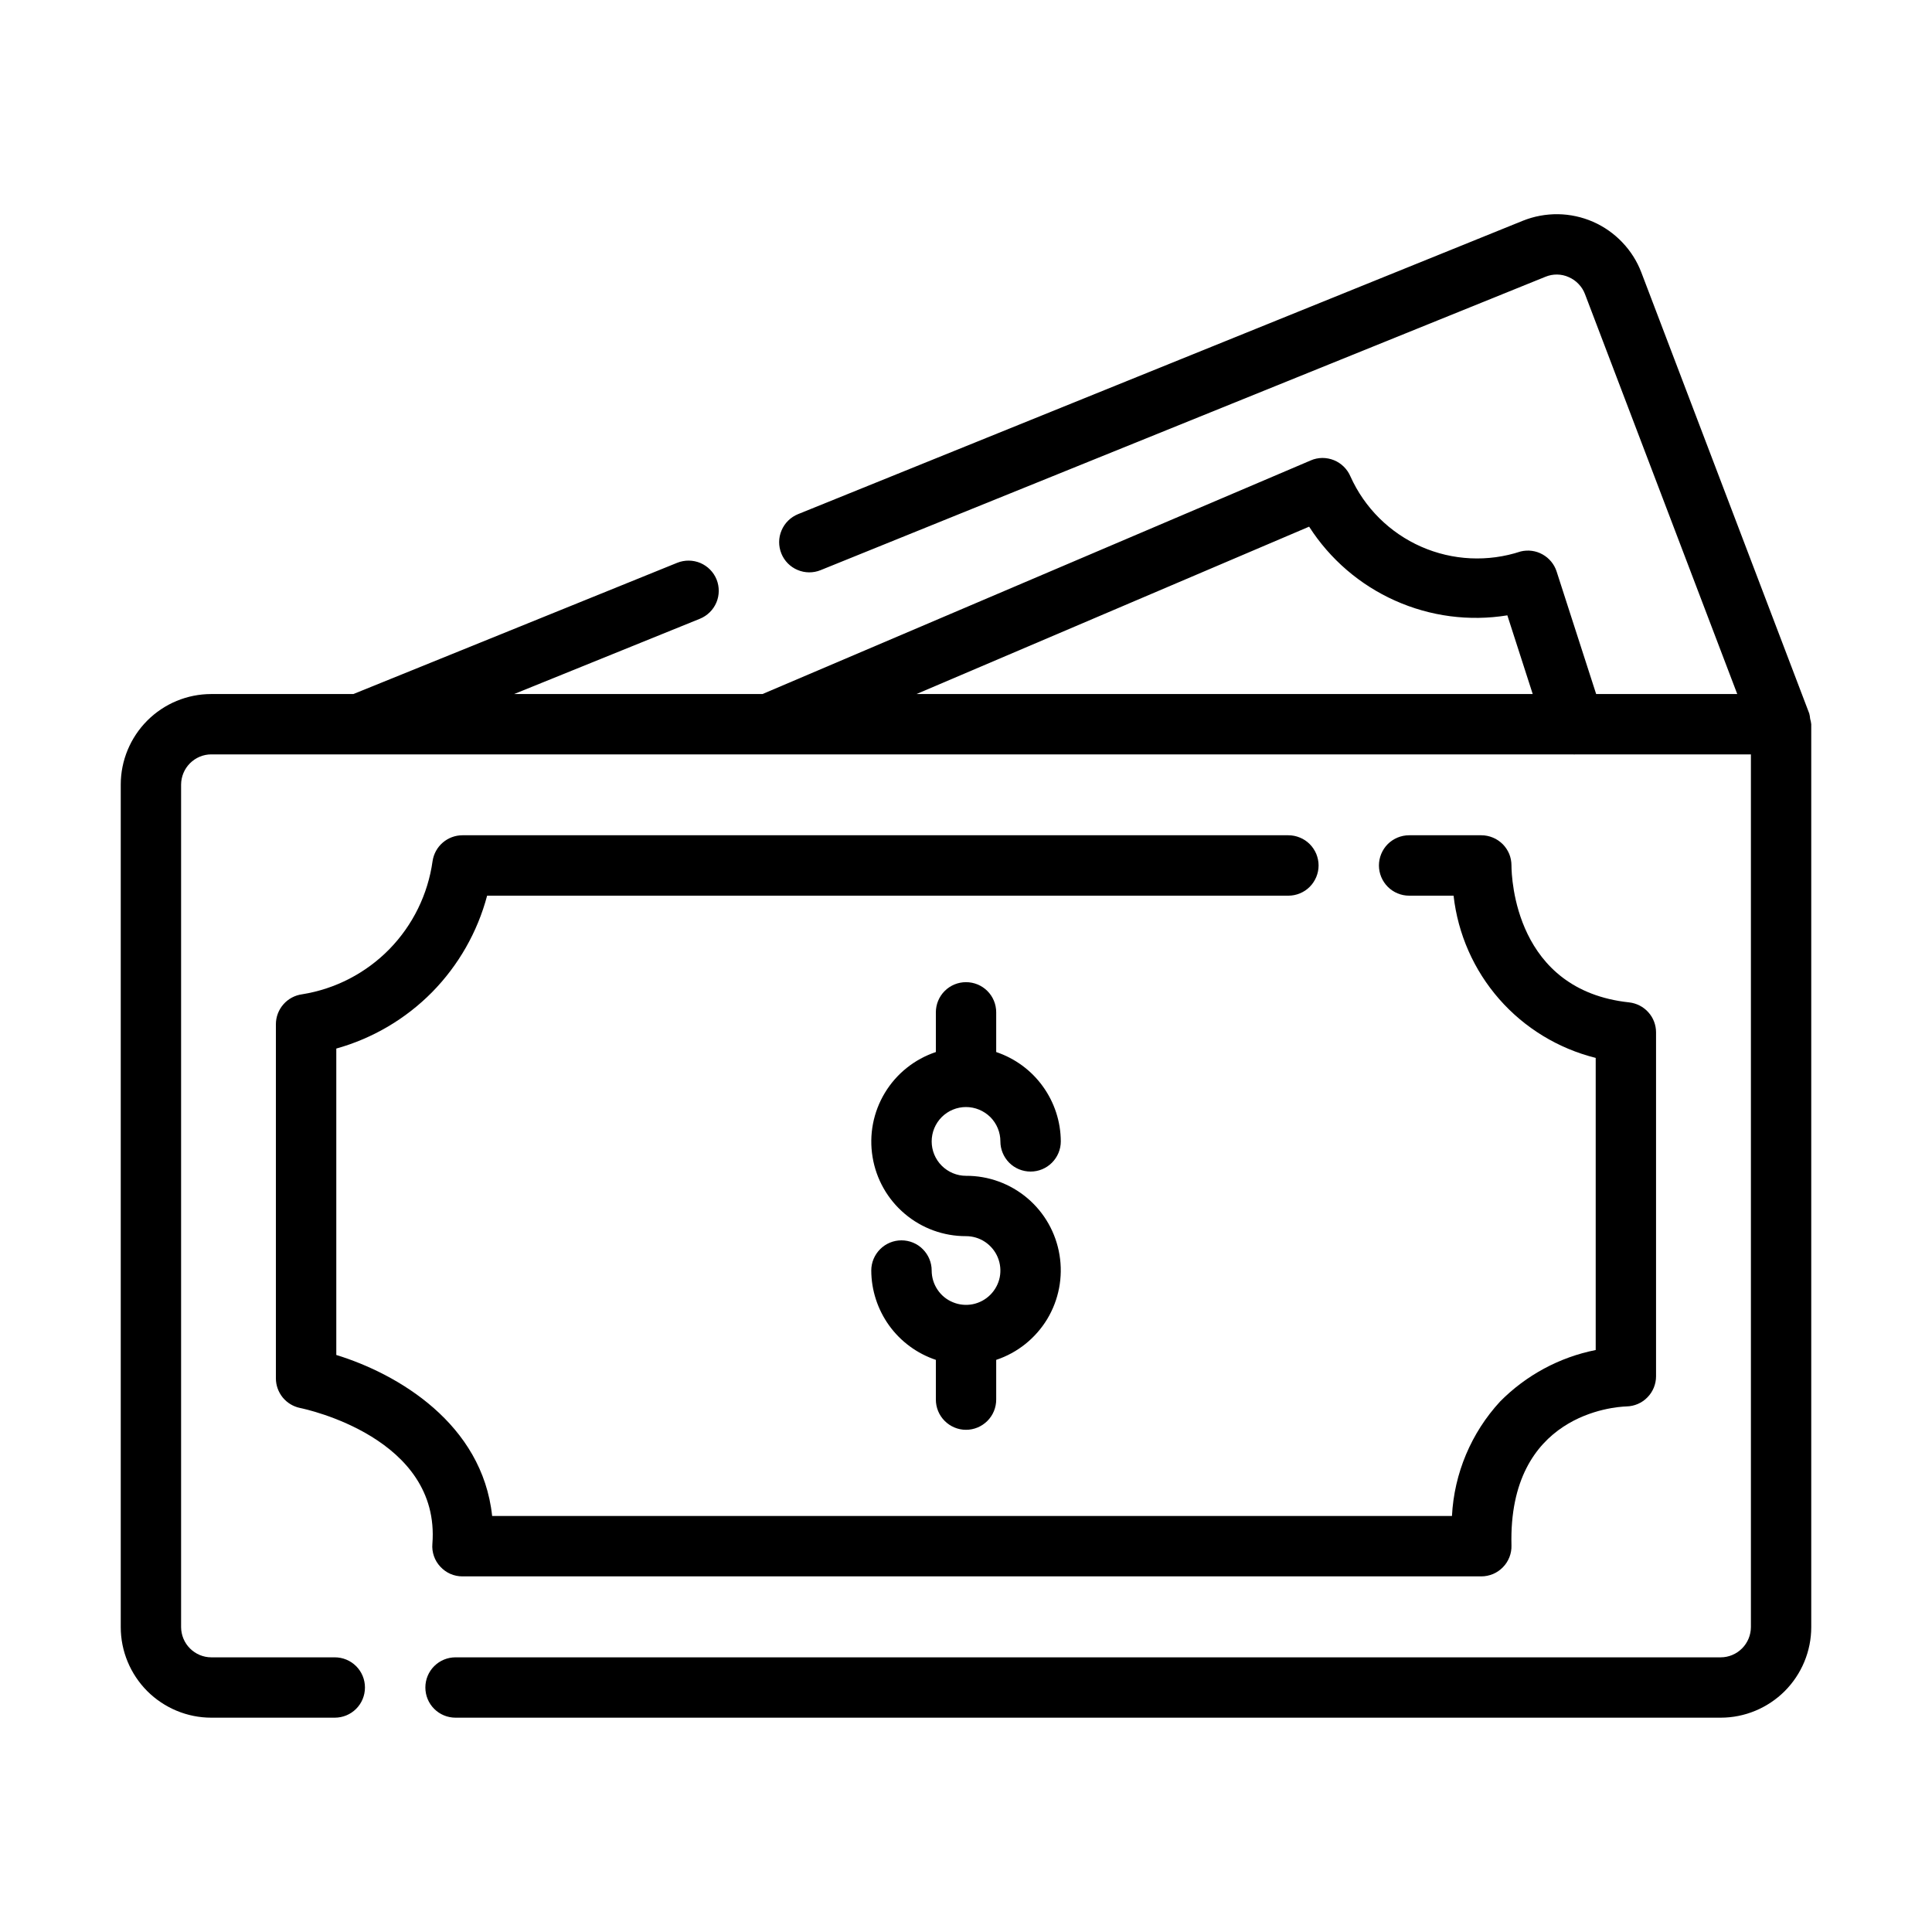
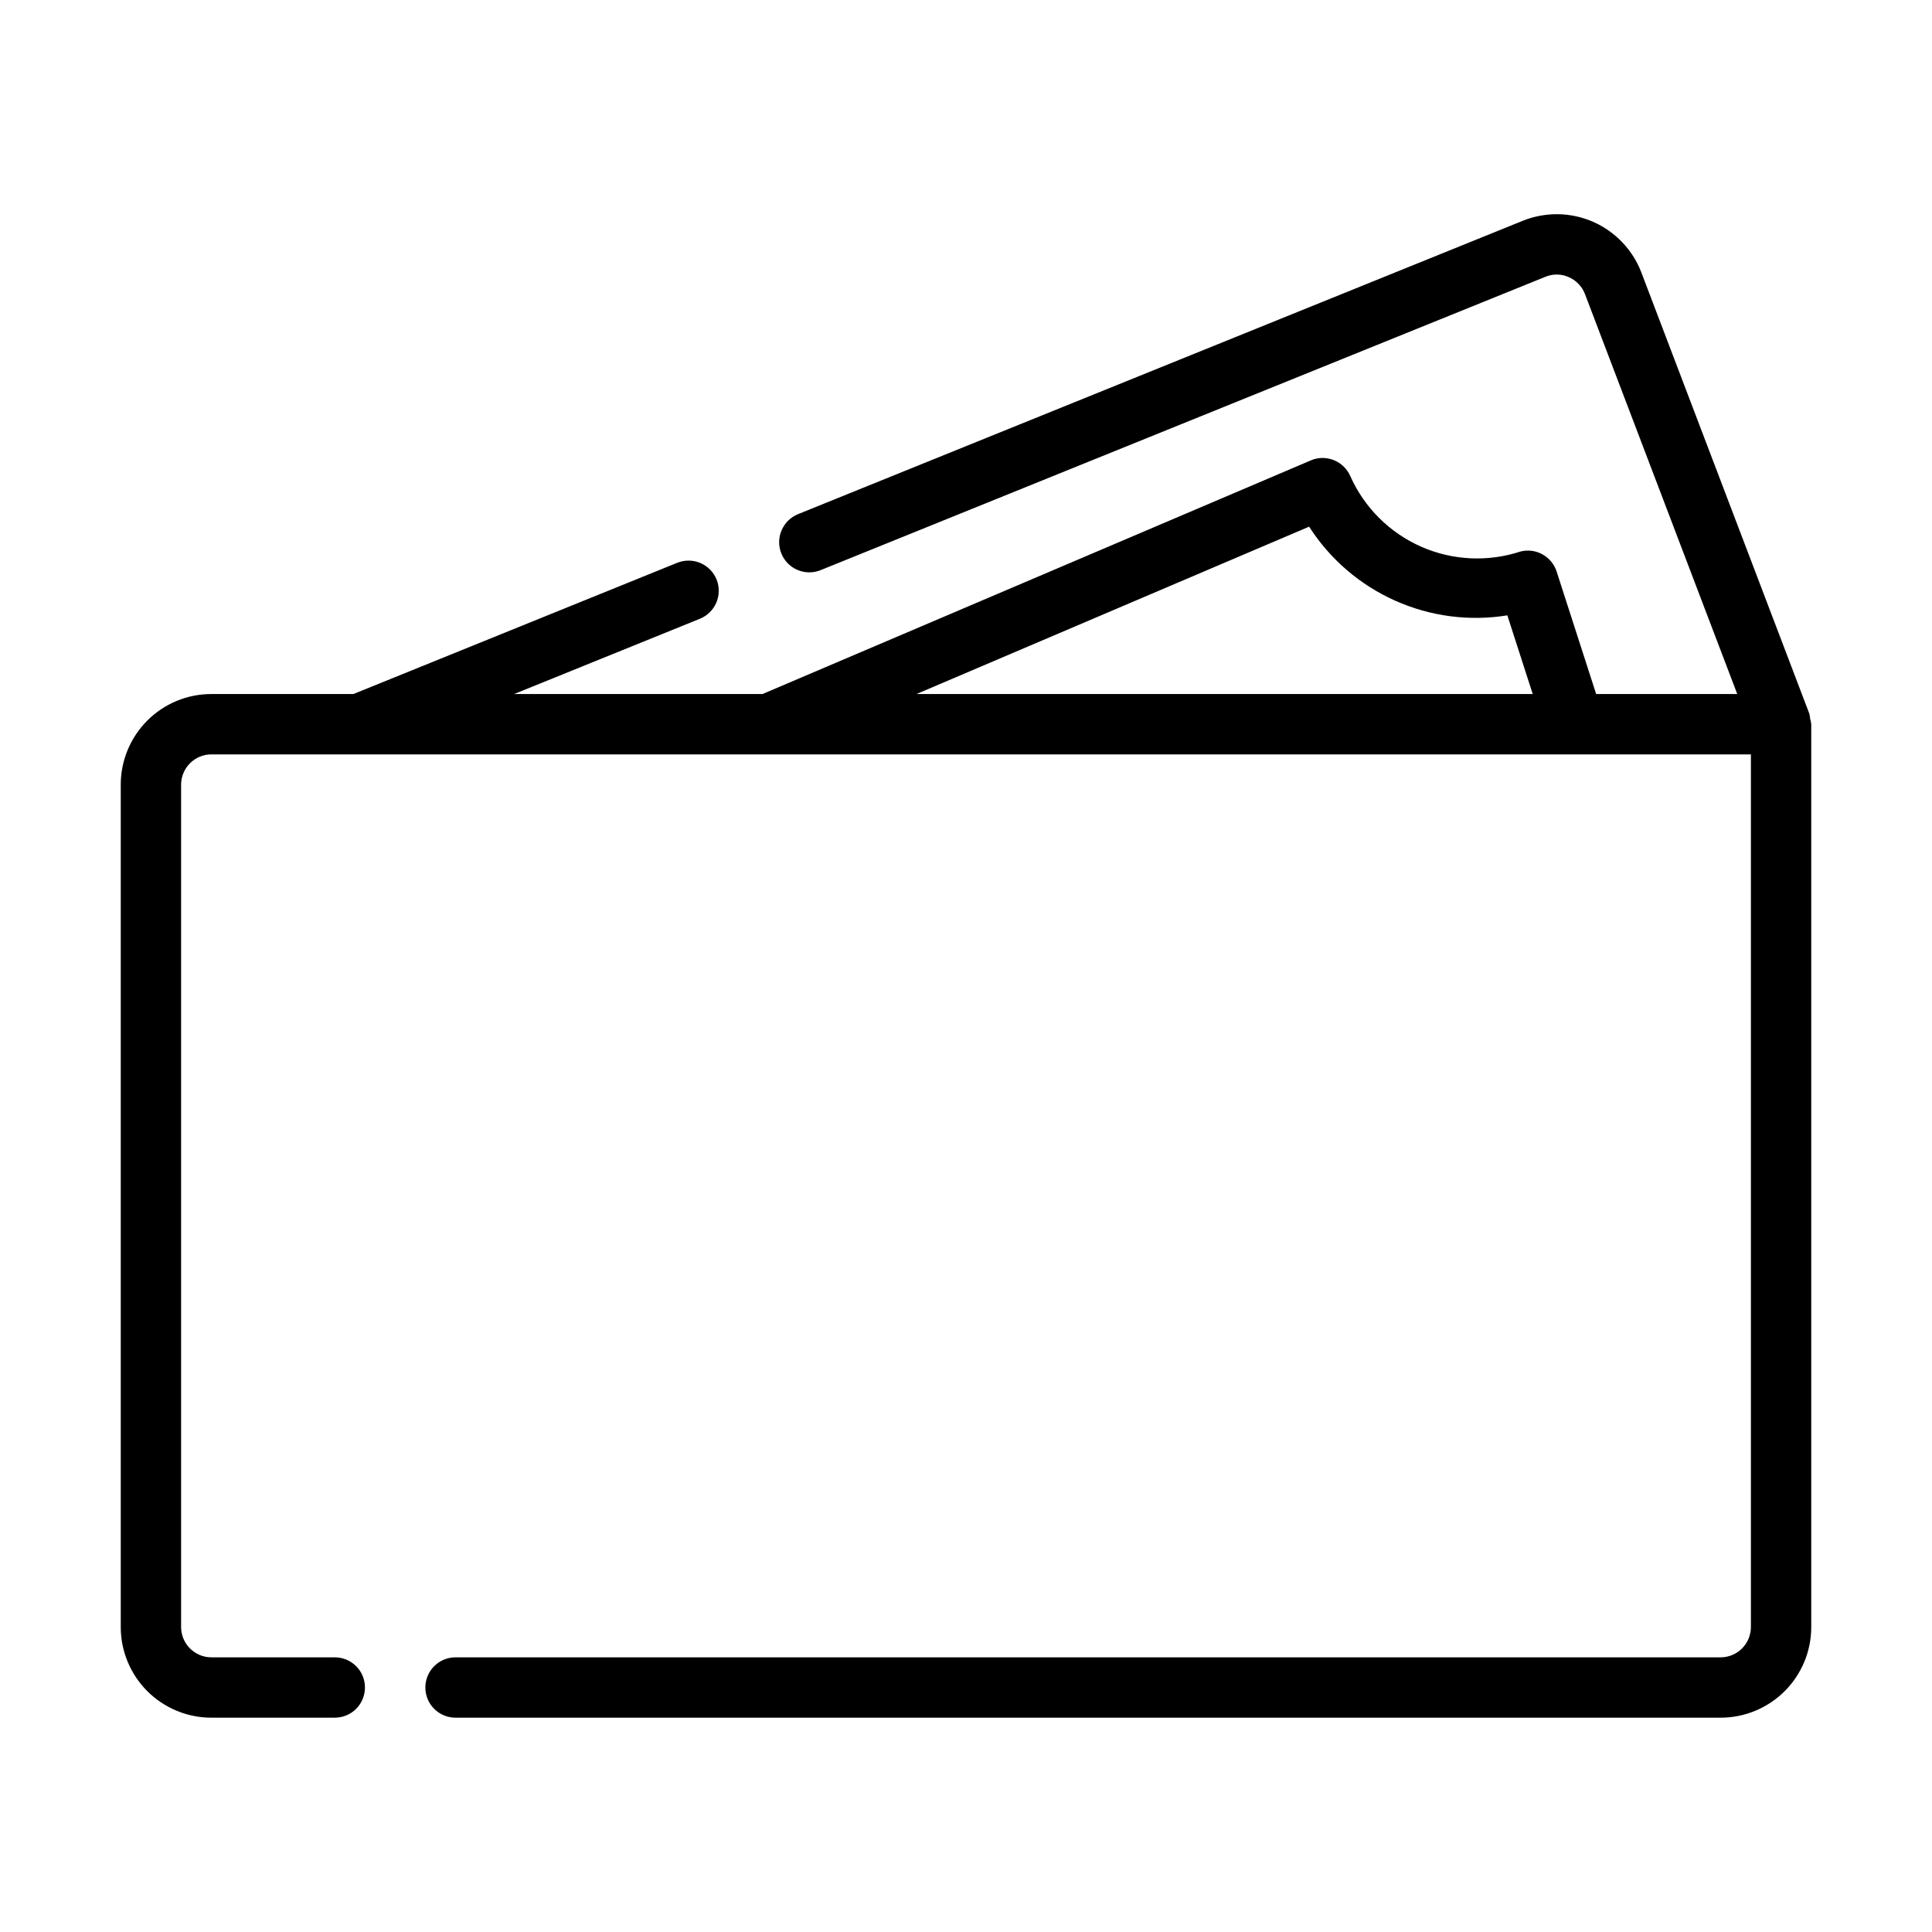
<svg xmlns="http://www.w3.org/2000/svg" fill="none" viewBox="0 0 30 30" height="30" width="30">
  <path fill="black" d="M28.108 11.161C28.106 11.133 28.101 11.106 28.094 11.079L25.488 4.234C25.422 4.059 25.321 3.899 25.192 3.764C25.063 3.628 24.908 3.519 24.737 3.444C24.565 3.369 24.38 3.329 24.193 3.326C24.006 3.324 23.82 3.358 23.646 3.428L12.391 7.984C12.276 8.031 12.184 8.122 12.136 8.236C12.087 8.35 12.086 8.479 12.133 8.595C12.179 8.71 12.27 8.802 12.384 8.85C12.499 8.899 12.628 8.9 12.743 8.853L23.997 4.298C24.055 4.274 24.116 4.262 24.179 4.263C24.241 4.264 24.302 4.277 24.359 4.303C24.417 4.328 24.469 4.364 24.512 4.41C24.556 4.455 24.59 4.509 24.612 4.568L26.976 10.777H24.785L24.171 8.874C24.135 8.762 24.057 8.667 23.953 8.609C23.85 8.551 23.729 8.535 23.613 8.563C23.107 8.73 22.556 8.704 22.068 8.489C21.58 8.274 21.189 7.886 20.97 7.399C20.946 7.342 20.911 7.291 20.867 7.247C20.823 7.204 20.771 7.169 20.714 7.146C20.657 7.123 20.595 7.111 20.533 7.111C20.472 7.112 20.41 7.124 20.354 7.149L11.84 10.777H7.983L10.868 9.608C10.983 9.561 11.075 9.471 11.124 9.356C11.172 9.242 11.173 9.113 11.127 8.998C11.08 8.882 10.989 8.791 10.875 8.742C10.761 8.694 10.631 8.693 10.516 8.739L5.487 10.777H3.281C2.908 10.777 2.551 10.925 2.287 11.189C2.024 11.453 1.875 11.81 1.875 12.183V25.266C1.875 25.639 2.024 25.996 2.287 26.26C2.551 26.523 2.908 26.672 3.281 26.672H5.198C5.323 26.672 5.442 26.623 5.53 26.535C5.618 26.447 5.667 26.328 5.667 26.203C5.667 26.079 5.618 25.96 5.53 25.872C5.442 25.784 5.323 25.735 5.198 25.735H3.281C3.157 25.735 3.038 25.685 2.95 25.597C2.862 25.509 2.813 25.39 2.812 25.266V12.183C2.813 12.059 2.862 11.94 2.95 11.852C3.038 11.764 3.157 11.714 3.281 11.714H11.922C11.929 11.714 11.937 11.714 11.944 11.714H24.433C24.436 11.714 24.44 11.716 24.444 11.716C24.448 11.716 24.452 11.714 24.456 11.714H27.188V25.266C27.187 25.39 27.138 25.509 27.05 25.597C26.962 25.685 26.843 25.735 26.719 25.735H7.073C6.949 25.735 6.83 25.784 6.742 25.872C6.654 25.96 6.605 26.079 6.605 26.203C6.605 26.328 6.654 26.447 6.742 26.535C6.83 26.623 6.949 26.672 7.073 26.672H26.719C27.092 26.672 27.449 26.523 27.713 26.26C27.976 25.996 28.125 25.639 28.125 25.266V11.246C28.122 11.217 28.116 11.188 28.108 11.161ZM14.231 10.777L20.328 8.178C20.651 8.682 21.115 9.082 21.662 9.326C22.208 9.571 22.814 9.651 23.406 9.555L23.8 10.777H14.231Z" />
-   <path fill="black" d="M20.475 13.439C20.475 13.377 20.462 13.316 20.439 13.259C20.415 13.203 20.381 13.151 20.337 13.107C20.294 13.064 20.242 13.029 20.185 13.006C20.128 12.982 20.067 12.97 20.006 12.97H7.181C7.068 12.97 6.96 13.011 6.875 13.084C6.789 13.158 6.734 13.259 6.717 13.371C6.645 13.887 6.41 14.366 6.046 14.739C5.681 15.111 5.207 15.357 4.693 15.439C4.58 15.454 4.476 15.509 4.401 15.595C4.326 15.68 4.284 15.79 4.284 15.905V21.403C4.284 21.511 4.322 21.616 4.39 21.7C4.459 21.784 4.554 21.841 4.66 21.863C4.749 21.881 6.843 22.327 6.714 23.973C6.708 24.037 6.717 24.102 6.738 24.163C6.759 24.224 6.793 24.28 6.837 24.327C6.881 24.375 6.934 24.413 6.993 24.439C7.052 24.465 7.116 24.478 7.181 24.478H23.001C23.064 24.478 23.126 24.465 23.184 24.441C23.241 24.417 23.293 24.381 23.337 24.336C23.381 24.292 23.415 24.238 23.438 24.18C23.461 24.122 23.472 24.06 23.47 23.997C23.418 21.957 25.07 21.845 25.256 21.839C25.379 21.836 25.496 21.786 25.581 21.698C25.667 21.611 25.715 21.493 25.715 21.37V16.031C25.715 15.916 25.673 15.804 25.595 15.718C25.518 15.632 25.412 15.578 25.297 15.565C23.529 15.376 23.471 13.636 23.47 13.439C23.47 13.377 23.458 13.316 23.435 13.259C23.411 13.203 23.377 13.151 23.333 13.107C23.289 13.064 23.238 13.029 23.181 13.006C23.124 12.982 23.063 12.97 23.001 12.97H21.881C21.756 12.97 21.637 13.02 21.549 13.107C21.462 13.195 21.412 13.315 21.412 13.439C21.412 13.563 21.462 13.682 21.549 13.77C21.637 13.858 21.756 13.908 21.881 13.908H22.571C22.638 14.503 22.885 15.063 23.279 15.513C23.674 15.964 24.197 16.282 24.778 16.427V20.963C24.215 21.075 23.698 21.354 23.294 21.762C22.845 22.249 22.58 22.878 22.546 23.54H7.642C7.489 22.107 6.179 21.334 5.222 21.04V16.282C5.785 16.125 6.298 15.823 6.709 15.407C7.119 14.99 7.414 14.473 7.564 13.908H20.006C20.067 13.908 20.128 13.896 20.185 13.872C20.242 13.849 20.294 13.814 20.337 13.771C20.381 13.727 20.415 13.675 20.439 13.618C20.462 13.562 20.475 13.501 20.475 13.439Z" />
-   <path fill="black" d="M15 17.19C15.142 17.19 15.277 17.247 15.378 17.346C15.478 17.447 15.534 17.582 15.534 17.724C15.534 17.848 15.584 17.967 15.671 18.055C15.759 18.143 15.879 18.192 16.003 18.192C16.127 18.192 16.246 18.143 16.334 18.055C16.422 17.967 16.472 17.848 16.472 17.724C16.471 17.417 16.373 17.118 16.193 16.869C16.014 16.62 15.76 16.434 15.469 16.336V15.719C15.469 15.595 15.42 15.476 15.332 15.388C15.244 15.3 15.125 15.251 15 15.251C14.876 15.251 14.757 15.3 14.669 15.388C14.581 15.476 14.532 15.595 14.532 15.719V16.336C14.201 16.447 13.92 16.671 13.74 16.97C13.56 17.268 13.492 17.621 13.549 17.965C13.605 18.309 13.782 18.622 14.048 18.847C14.314 19.073 14.652 19.196 15 19.195C15.106 19.195 15.209 19.226 15.297 19.285C15.384 19.344 15.453 19.427 15.493 19.524C15.534 19.622 15.544 19.729 15.524 19.833C15.503 19.936 15.452 20.031 15.377 20.106C15.303 20.18 15.208 20.231 15.104 20.252C15.001 20.272 14.893 20.262 14.796 20.221C14.698 20.181 14.615 20.113 14.557 20.025C14.498 19.937 14.467 19.834 14.467 19.728C14.467 19.604 14.417 19.485 14.329 19.397C14.242 19.309 14.122 19.26 13.998 19.26C13.874 19.26 13.755 19.309 13.667 19.397C13.579 19.485 13.529 19.604 13.529 19.728C13.53 20.035 13.628 20.334 13.807 20.583C13.987 20.832 14.24 21.018 14.532 21.116V21.733C14.532 21.857 14.581 21.976 14.669 22.064C14.757 22.152 14.876 22.202 15 22.202C15.125 22.202 15.244 22.152 15.332 22.064C15.42 21.976 15.469 21.857 15.469 21.733V21.116C15.8 21.006 16.08 20.781 16.261 20.483C16.441 20.184 16.509 19.831 16.452 19.487C16.396 19.143 16.219 18.83 15.953 18.605C15.687 18.38 15.349 18.256 15 18.258C14.859 18.258 14.723 18.201 14.623 18.101C14.523 18.001 14.467 17.865 14.467 17.724C14.467 17.582 14.523 17.447 14.623 17.346C14.723 17.246 14.859 17.19 15 17.19Z" />
</svg>